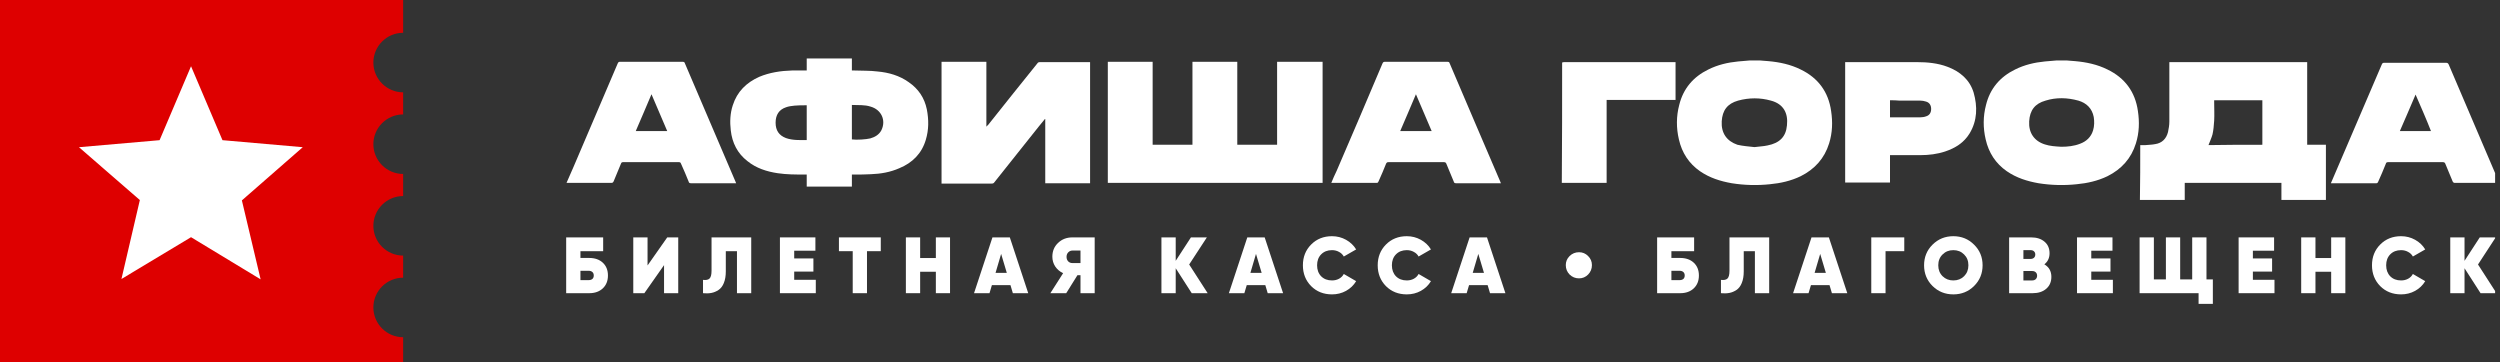
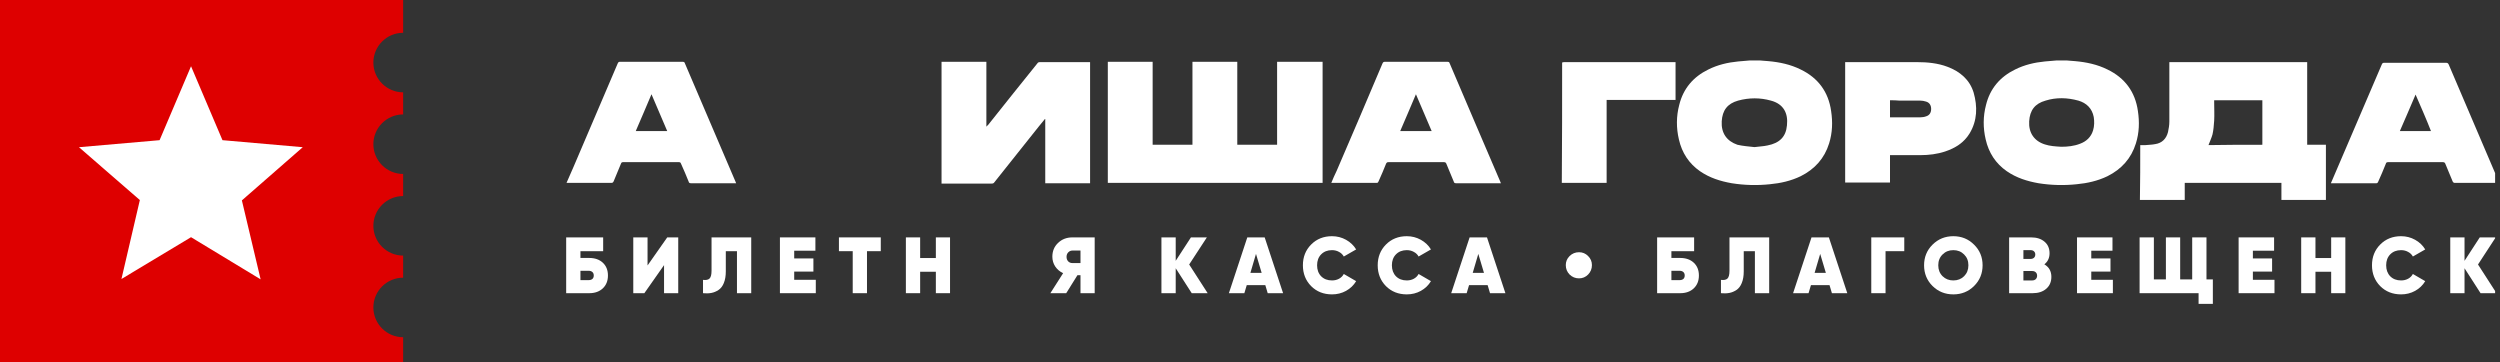
<svg xmlns="http://www.w3.org/2000/svg" width="276" height="40" viewBox="0 0 276 40" fill="none">
  <rect x="0" y="0" width="276" height="40" fill="#333333" stroke="none" />
  <g clip-path="url(#clip0_708_275)">
    <path d="M41.219 33.943C41.219 32.133 42.696 30.656 44.506 30.656V28.218C42.696 28.218 41.219 26.741 41.219 24.931C41.219 23.121 42.696 21.644 44.506 21.644V19.206C42.696 19.206 41.219 17.729 41.219 15.919C41.219 14.109 42.696 12.632 44.506 12.632V10.194C42.696 10.194 41.219 8.717 41.219 6.907C41.219 5.097 42.696 3.62 44.506 3.62V0H0V40H44.506V37.23C42.696 37.23 41.219 35.752 41.219 33.943Z" fill="#DE0000" />
    <path fill-rule="evenodd" clip-rule="evenodd" d="M17.618 15.476L21.09 7.313L24.561 15.476L33.426 16.251L26.704 22.124L28.772 30.84L21.09 26.186L13.407 30.803L15.439 22.087L8.717 16.251L17.618 15.476Z" fill="white" />
    <path d="M62.543 20.192C62.801 19.601 63.06 19.011 63.319 18.419C64.944 14.615 66.569 10.811 68.194 7.007C68.268 6.859 68.305 6.822 68.452 6.822C70.742 6.822 73.032 6.822 75.359 6.822C75.507 6.822 75.581 6.859 75.618 7.007C77.464 11.365 79.348 15.686 81.195 20.045C81.232 20.119 81.232 20.155 81.269 20.229C81.195 20.229 81.158 20.229 81.084 20.229C79.496 20.229 77.871 20.229 76.282 20.229C76.135 20.229 76.061 20.192 76.024 20.045C75.766 19.38 75.47 18.715 75.174 18.05C75.138 17.939 75.064 17.902 74.953 17.902C72.885 17.902 70.853 17.902 68.785 17.902C68.674 17.902 68.6 17.939 68.563 18.05C68.305 18.715 68.009 19.343 67.751 20.008C67.677 20.155 67.64 20.192 67.455 20.192C65.793 20.192 64.131 20.192 62.506 20.192C62.543 20.192 62.543 20.192 62.543 20.192ZM71.924 10.405C71.333 11.771 70.779 13.138 70.188 14.467C71.37 14.467 72.515 14.467 73.66 14.467C73.069 13.101 72.515 11.771 71.924 10.405Z" fill="white" />
    <path d="M146.015 6.822C146.015 11.291 146.015 15.723 146.015 20.192C138.111 20.192 130.207 20.192 122.303 20.192C122.303 15.723 122.303 11.291 122.303 6.822C123.965 6.822 125.59 6.822 127.252 6.822C127.252 9.888 127.252 12.916 127.252 15.982C128.729 15.982 130.17 15.982 131.647 15.982C131.647 12.916 131.647 9.888 131.647 6.822C133.309 6.822 134.934 6.822 136.596 6.822C136.596 9.888 136.596 12.916 136.596 15.982C138.074 15.982 139.551 15.982 140.992 15.982C140.992 12.916 140.992 9.888 140.992 6.822C142.728 6.822 144.353 6.822 146.015 6.822Z" fill="white" />
-     <path d="M94.048 19.269C94.048 19.712 94.048 20.155 94.048 20.599C92.386 20.599 90.761 20.599 89.062 20.599C89.062 20.155 89.062 19.712 89.062 19.269C88.951 19.269 88.877 19.269 88.803 19.269C87.806 19.269 86.846 19.269 85.849 19.121C84.63 18.937 83.485 18.567 82.525 17.792C81.416 16.942 80.826 15.76 80.678 14.394C80.567 13.47 80.604 12.51 80.899 11.624C81.379 10.109 82.414 9.112 83.817 8.484C84.962 8.004 86.181 7.819 87.437 7.782C87.954 7.782 88.508 7.782 89.062 7.782C89.062 7.339 89.062 6.896 89.062 6.453C90.724 6.453 92.349 6.453 94.048 6.453C94.048 6.896 94.048 7.339 94.048 7.782C94.159 7.782 94.233 7.782 94.306 7.782C95.156 7.819 96.043 7.782 96.892 7.893C98.111 8.004 99.293 8.336 100.327 9.075C101.398 9.814 102.063 10.811 102.321 12.067C102.543 13.212 102.543 14.32 102.211 15.428C101.767 16.942 100.733 17.976 99.293 18.567C98.296 19.011 97.224 19.195 96.153 19.232C95.525 19.269 94.934 19.269 94.306 19.269C94.196 19.269 94.159 19.269 94.048 19.269ZM89.062 11.624C89.025 11.624 88.988 11.624 88.951 11.624C88.545 11.624 88.138 11.624 87.732 11.661C87.4 11.697 87.067 11.734 86.772 11.845C85.996 12.104 85.627 12.695 85.627 13.544C85.627 14.394 85.996 14.948 86.772 15.243C87.511 15.502 88.286 15.465 89.062 15.465C89.062 14.135 89.062 12.879 89.062 11.624ZM94.048 11.587C94.048 12.879 94.048 14.135 94.048 15.391C94.565 15.465 95.636 15.391 96.079 15.28C96.597 15.132 97.04 14.874 97.298 14.394C97.852 13.286 97.298 12.104 96.116 11.771C95.451 11.55 94.787 11.624 94.048 11.587Z" fill="white" />
    <path d="M103.946 6.822C105.608 6.822 107.234 6.822 108.896 6.822C108.896 9.186 108.896 11.55 108.896 13.987C108.97 13.877 109.043 13.84 109.08 13.803C110.89 11.513 112.737 9.223 114.547 6.97C114.584 6.896 114.694 6.859 114.768 6.859C116.615 6.859 118.462 6.859 120.271 6.859C120.308 6.859 120.308 6.859 120.345 6.859C120.345 11.328 120.345 15.76 120.345 20.229C118.72 20.229 117.058 20.229 115.396 20.229C115.396 17.866 115.396 15.502 115.396 13.138H115.359C115.138 13.396 114.916 13.692 114.694 13.95C113.069 16.019 111.407 18.05 109.782 20.119C109.708 20.229 109.634 20.266 109.487 20.266C107.714 20.266 105.941 20.266 104.131 20.266C104.057 20.266 104.02 20.266 103.946 20.266C103.946 15.76 103.946 11.291 103.946 6.822Z" fill="white" />
    <path d="M165.701 20.229C165.368 20.229 165.073 20.229 164.777 20.229C163.448 20.229 162.081 20.229 160.752 20.229C160.604 20.229 160.53 20.192 160.493 20.045C160.235 19.38 159.939 18.752 159.681 18.087C159.644 17.976 159.57 17.902 159.422 17.902C157.391 17.902 155.359 17.902 153.291 17.902C153.143 17.902 153.106 17.939 153.032 18.05C152.774 18.715 152.478 19.38 152.183 20.045C152.146 20.119 152.109 20.192 151.998 20.192C150.336 20.192 148.711 20.192 147.049 20.192C147.012 20.192 147.012 20.192 146.975 20.192C147.16 19.749 147.344 19.306 147.566 18.863C149.265 14.911 150.964 10.959 152.626 7.007C152.7 6.859 152.737 6.822 152.922 6.822C155.211 6.822 157.501 6.822 159.791 6.822C159.939 6.822 160.013 6.859 160.05 7.007C161.897 11.365 163.78 15.723 165.627 20.045C165.627 20.082 165.664 20.119 165.701 20.229ZM158.055 14.467C157.464 13.101 156.91 11.771 156.319 10.405C155.729 11.771 155.175 13.138 154.584 14.467C155.765 14.467 156.91 14.467 158.055 14.467Z" fill="white" />
    <path d="M194.288 6.674C194.584 6.711 194.879 6.711 195.211 6.748C196.467 6.859 197.686 7.118 198.794 7.672C200.715 8.595 201.86 10.146 202.155 12.252C202.34 13.47 202.303 14.652 201.934 15.834C201.416 17.496 200.345 18.678 198.794 19.454C197.723 19.971 196.578 20.229 195.396 20.34C193.993 20.488 192.589 20.451 191.186 20.229C189.93 20.008 188.748 19.638 187.677 18.9C186.458 18.05 185.682 16.868 185.35 15.391C185.054 14.135 185.054 12.842 185.387 11.587C185.83 9.777 186.938 8.484 188.6 7.672C189.634 7.155 190.742 6.896 191.887 6.785C192.331 6.748 192.737 6.711 193.18 6.674C193.512 6.674 193.882 6.674 194.288 6.674ZM193.697 16.24C194.177 16.166 194.657 16.166 195.138 16.056C196.467 15.797 197.169 15.095 197.28 13.84C197.428 12.51 196.91 11.476 195.507 11.107C194.325 10.774 193.106 10.774 191.887 11.107C190.705 11.439 190.151 12.178 190.078 13.396C190.004 14.689 190.632 15.576 191.813 15.982C192.441 16.13 193.069 16.166 193.697 16.24Z" fill="white" />
    <path d="M228.157 6.674C228.452 6.711 228.748 6.711 229.08 6.748C230.336 6.859 231.555 7.118 232.663 7.672C234.584 8.595 235.729 10.146 236.024 12.252C236.209 13.47 236.172 14.652 235.802 15.834C235.285 17.496 234.214 18.678 232.663 19.454C231.592 19.971 230.447 20.229 229.265 20.34C227.861 20.488 226.458 20.451 225.054 20.229C223.799 20.008 222.617 19.638 221.546 18.9C220.327 18.05 219.551 16.868 219.219 15.391C218.923 14.135 218.923 12.842 219.256 11.587C219.699 9.777 220.807 8.484 222.469 7.672C223.503 7.155 224.611 6.896 225.756 6.785C226.199 6.748 226.606 6.711 227.049 6.674C227.381 6.674 227.788 6.674 228.157 6.674ZM227.566 16.203C228.268 16.203 228.97 16.13 229.634 15.871C230.336 15.613 230.853 15.132 231.075 14.394C231.223 13.914 231.223 13.396 231.149 12.916C230.964 11.956 230.336 11.365 229.45 11.107C228.231 10.774 227.012 10.737 225.83 11.107C224.648 11.439 224.094 12.178 224.02 13.396C223.946 14.652 224.574 15.576 225.756 15.945C226.31 16.13 226.938 16.166 227.566 16.203Z" fill="white" />
    <path d="M172.46 6.896C172.534 6.896 172.608 6.859 172.644 6.859C176.707 6.859 180.77 6.859 184.796 6.859C184.87 6.859 184.907 6.859 184.981 6.859C184.981 8.263 184.981 9.629 184.981 11.033C182.469 11.033 179.921 11.033 177.372 11.033C177.372 14.098 177.372 17.127 177.372 20.192C175.71 20.192 174.048 20.192 172.423 20.192C172.46 15.76 172.46 11.328 172.46 6.896Z" fill="white" />
    <path d="M236.283 16.019C236.504 16.019 236.689 16.019 236.873 16.019C237.243 15.982 237.575 15.982 237.945 15.908C238.683 15.797 239.163 15.317 239.348 14.578C239.422 14.209 239.496 13.84 239.496 13.433C239.496 11.328 239.496 9.186 239.496 7.081C239.496 7.007 239.496 6.933 239.496 6.859C244.593 6.859 249.653 6.859 254.713 6.859C254.713 9.888 254.713 12.916 254.713 15.982C255.415 15.982 256.079 15.982 256.781 15.982C256.781 18.013 256.781 20.045 256.781 22.076C255.156 22.076 253.531 22.076 251.869 22.076C251.869 21.448 251.869 20.82 251.869 20.192C248.323 20.192 244.777 20.192 241.195 20.192C241.195 20.82 241.195 21.448 241.195 22.076C239.533 22.076 237.908 22.076 236.246 22.076C236.283 20.045 236.283 18.05 236.283 16.019ZM249.764 15.982C249.764 14.32 249.764 12.695 249.764 11.07C247.991 11.07 246.218 11.07 244.445 11.07C244.445 11.143 244.445 11.217 244.445 11.291C244.445 11.956 244.482 12.658 244.445 13.323C244.408 13.84 244.371 14.357 244.26 14.837C244.15 15.243 243.965 15.613 243.817 16.019C245.738 15.982 247.769 15.982 249.764 15.982Z" fill="white" />
    <path d="M275.987 20.192C275.913 20.192 275.876 20.192 275.802 20.192C274.214 20.192 272.626 20.192 271.038 20.192C270.89 20.192 270.853 20.155 270.779 20.045C270.521 19.38 270.225 18.752 269.967 18.087C269.93 17.976 269.856 17.902 269.708 17.902C267.677 17.902 265.682 17.902 263.651 17.902C263.503 17.902 263.429 17.939 263.392 18.087C263.134 18.752 262.838 19.417 262.543 20.082C262.506 20.155 262.469 20.229 262.358 20.229C260.733 20.229 259.108 20.229 257.446 20.229C257.409 20.229 257.409 20.229 257.335 20.229C257.372 20.155 257.372 20.082 257.409 20.045C259.256 15.723 261.102 11.402 262.949 7.118C263.023 6.97 263.06 6.933 263.208 6.933C265.498 6.933 267.751 6.933 270.041 6.933C270.188 6.933 270.262 6.97 270.336 7.118C272.183 11.439 274.03 15.76 275.876 20.082C275.95 20.045 275.987 20.119 275.987 20.192ZM266.68 10.442C266.089 11.808 265.535 13.138 264.944 14.467C266.126 14.467 267.234 14.467 268.379 14.467C267.861 13.138 267.271 11.808 266.68 10.442Z" fill="white" />
    <path d="M203.706 6.859C203.78 6.859 203.854 6.859 203.928 6.859C206.513 6.859 209.099 6.859 211.647 6.859C212.792 6.859 213.937 6.97 215.008 7.376C216.375 7.893 217.446 8.78 217.889 10.22C218.332 11.771 218.295 13.323 217.446 14.726C216.818 15.76 215.858 16.351 214.75 16.721C213.863 17.016 212.94 17.127 212.017 17.127C210.982 17.127 209.911 17.127 208.877 17.127C208.803 17.127 208.729 17.127 208.656 17.127C208.656 18.124 208.656 19.158 208.656 20.155C206.994 20.155 205.368 20.155 203.706 20.155C203.706 15.76 203.706 11.328 203.706 6.859ZM208.656 11.07C208.656 11.697 208.656 12.325 208.656 12.953C208.693 12.953 208.729 12.953 208.766 12.953C209.837 12.953 210.909 12.953 211.98 12.953C212.201 12.953 212.46 12.916 212.644 12.842C213.014 12.732 213.199 12.436 213.199 12.03C213.199 11.624 213.014 11.328 212.644 11.217C212.423 11.143 212.201 11.107 211.98 11.107C211.204 11.107 210.465 11.107 209.69 11.107C209.357 11.07 209.025 11.07 208.656 11.07Z" fill="white" />
    <path d="M65.049 28.478C65.677 28.478 66.178 28.654 66.554 29.006C66.93 29.358 67.117 29.828 67.117 30.414C67.117 31.001 66.93 31.473 66.554 31.831C66.178 32.189 65.677 32.368 65.049 32.368H62.506V26.208H66.589V27.73H64.081V28.478H65.049ZM64.988 30.925C65.158 30.925 65.293 30.884 65.392 30.802C65.498 30.714 65.551 30.585 65.551 30.414C65.551 30.244 65.498 30.115 65.392 30.027C65.293 29.939 65.158 29.895 64.988 29.895H64.081V30.925H64.988Z" fill="white" />
    <path d="M73.311 32.368V29.27L71.137 32.368H69.914V26.208H71.489V29.306L73.663 26.208H74.877V32.368H73.311Z" fill="white" />
    <path d="M77.612 32.368V30.898C77.941 30.939 78.178 30.893 78.325 30.758C78.477 30.617 78.554 30.329 78.554 29.895V26.208H82.936V32.368H81.361V27.73H80.129V29.966C80.129 30.47 80.056 30.898 79.909 31.25C79.768 31.597 79.572 31.852 79.319 32.016C79.073 32.18 78.809 32.289 78.527 32.342C78.246 32.394 77.941 32.403 77.612 32.368Z" fill="white" />
    <path d="M87.68 30.89H90.064V32.368H86.104V26.208H90.02V27.678H87.68V28.531H89.8V29.983H87.68V30.89Z" fill="white" />
    <path d="M97.238 26.208V27.73H95.715V32.368H94.14V27.73H92.618V26.208H97.238Z" fill="white" />
    <path d="M103.318 26.208H104.884V32.368H103.318V30.001H101.584V32.368H100.009V26.208H101.584V28.487H103.318V26.208Z" fill="white" />
-     <path d="M111.819 32.368L111.555 31.479H109.505L109.241 32.368H107.533L109.566 26.208H111.485L113.517 32.368H111.819ZM109.909 30.124H111.15L110.525 28.03L109.909 30.124Z" fill="white" />
    <path d="M120.853 26.208V32.368H119.286V30.379H118.952L117.711 32.368H115.96L117.368 30.159C117.004 29.989 116.714 29.743 116.497 29.42C116.286 29.097 116.18 28.737 116.18 28.338C116.18 27.722 116.391 27.214 116.814 26.815C117.236 26.41 117.761 26.208 118.389 26.208H120.853ZM118.406 29.042H119.286V27.66H118.406C118.219 27.66 118.06 27.727 117.931 27.862C117.808 27.991 117.746 28.156 117.746 28.355C117.746 28.561 117.808 28.728 117.931 28.857C118.06 28.986 118.219 29.047 118.406 29.042Z" fill="white" />
    <path d="M133.326 32.368H131.566L129.798 29.614V32.368H128.222V26.208H129.798V28.795L131.478 26.208H133.238L131.285 29.2L133.326 32.368Z" fill="white" />
    <path d="M139.955 32.368L139.691 31.479H137.641L137.377 32.368H135.669L137.702 26.208H139.621L141.653 32.368H139.955ZM138.045 30.124H139.286L138.661 28.03L138.045 30.124Z" fill="white" />
    <path d="M147.052 32.5C146.125 32.5 145.357 32.195 144.747 31.585C144.142 30.969 143.84 30.203 143.84 29.288C143.84 28.373 144.142 27.61 144.747 27C145.357 26.384 146.125 26.076 147.052 26.076C147.61 26.076 148.126 26.208 148.601 26.472C149.076 26.736 149.449 27.091 149.719 27.537L148.355 28.32C148.237 28.103 148.061 27.933 147.827 27.81C147.598 27.681 147.34 27.616 147.052 27.616C146.559 27.616 146.161 27.771 145.855 28.082C145.556 28.387 145.407 28.789 145.407 29.288C145.407 29.787 145.556 30.192 145.855 30.502C146.161 30.808 146.559 30.96 147.052 30.96C147.34 30.96 147.598 30.898 147.827 30.775C148.061 30.646 148.237 30.47 148.355 30.247L149.719 31.039C149.449 31.491 149.076 31.849 148.601 32.113C148.132 32.371 147.615 32.5 147.052 32.5Z" fill="white" />
    <path d="M155.311 32.5C154.384 32.5 153.615 32.195 153.005 31.585C152.401 30.969 152.099 30.203 152.099 29.288C152.099 28.373 152.401 27.61 153.005 27C153.615 26.384 154.384 26.076 155.311 26.076C155.868 26.076 156.384 26.208 156.86 26.472C157.335 26.736 157.707 27.091 157.977 27.537L156.613 28.32C156.496 28.103 156.32 27.933 156.085 27.81C155.856 27.681 155.598 27.616 155.311 27.616C154.818 27.616 154.419 27.771 154.114 28.082C153.815 28.387 153.665 28.789 153.665 29.288C153.665 29.787 153.815 30.192 154.114 30.502C154.419 30.808 154.818 30.96 155.311 30.96C155.598 30.96 155.856 30.898 156.085 30.775C156.32 30.646 156.496 30.47 156.613 30.247L157.977 31.039C157.707 31.491 157.335 31.849 156.86 32.113C156.39 32.371 155.874 32.5 155.311 32.5Z" fill="white" />
    <path d="M164.499 32.368L164.235 31.479H162.184L161.92 32.368H160.213L162.246 26.208H164.164L166.197 32.368H164.499ZM162.589 30.124H163.83L163.205 28.03L162.589 30.124Z" fill="white" />
    <path d="M174.324 30.731C173.919 30.731 173.573 30.59 173.285 30.309C173.004 30.021 172.863 29.675 172.863 29.27C172.863 28.877 173.004 28.543 173.285 28.267C173.573 27.986 173.919 27.845 174.324 27.845C174.717 27.845 175.051 27.986 175.327 28.267C175.608 28.543 175.749 28.877 175.749 29.27C175.749 29.675 175.608 30.021 175.327 30.309C175.051 30.59 174.717 30.731 174.324 30.731Z" fill="white" />
    <path d="M185.491 28.478C186.118 28.478 186.62 28.654 186.995 29.006C187.371 29.358 187.559 29.828 187.559 30.414C187.559 31.001 187.371 31.473 186.995 31.831C186.62 32.189 186.118 32.368 185.491 32.368H182.947V26.208H187.031V27.73H184.523V28.478H185.491ZM185.429 30.925C185.599 30.925 185.734 30.884 185.834 30.802C185.939 30.714 185.992 30.585 185.992 30.414C185.992 30.244 185.939 30.115 185.834 30.027C185.734 29.939 185.599 29.895 185.429 29.895H184.523V30.925H185.429Z" fill="white" />
    <path d="M189.993 32.368V30.898C190.321 30.939 190.559 30.893 190.705 30.758C190.858 30.617 190.934 30.329 190.934 29.895V26.208H195.317V32.368H193.741V27.73H192.509V29.966C192.509 30.47 192.436 30.898 192.289 31.25C192.149 31.597 191.952 31.852 191.7 32.016C191.453 32.18 191.189 32.289 190.908 32.342C190.626 32.394 190.321 32.403 189.993 32.368Z" fill="white" />
    <path d="M202.243 32.368L201.979 31.479H199.928L199.664 32.368H197.957L199.99 26.208H201.908L203.941 32.368H202.243ZM200.333 30.124H201.574L200.949 28.03L200.333 30.124Z" fill="white" />
    <path d="M210.232 26.208V27.73H208.164V32.368H206.589V26.208H210.232Z" fill="white" />
    <path d="M217.936 31.576C217.314 32.192 216.551 32.5 215.648 32.5C214.745 32.5 213.979 32.192 213.351 31.576C212.729 30.954 212.418 30.192 212.418 29.288C212.418 28.385 212.729 27.625 213.351 27.009C213.979 26.387 214.745 26.076 215.648 26.076C216.551 26.076 217.314 26.387 217.936 27.009C218.564 27.625 218.878 28.385 218.878 29.288C218.878 30.192 218.564 30.954 217.936 31.576ZM214.46 30.494C214.777 30.805 215.173 30.96 215.648 30.96C216.123 30.96 216.519 30.805 216.836 30.494C217.153 30.177 217.311 29.775 217.311 29.288C217.311 28.801 217.153 28.402 216.836 28.091C216.519 27.774 216.123 27.616 215.648 27.616C215.173 27.616 214.777 27.774 214.46 28.091C214.143 28.402 213.985 28.801 213.985 29.288C213.985 29.775 214.143 30.177 214.46 30.494Z" fill="white" />
    <path d="M225.698 29.182C226.214 29.488 226.472 29.948 226.472 30.564C226.472 31.11 226.285 31.547 225.909 31.875C225.534 32.204 225.032 32.368 224.404 32.368H221.808V26.208H224.237C224.853 26.208 225.346 26.366 225.716 26.683C226.085 26.994 226.27 27.419 226.27 27.959C226.27 28.476 226.079 28.883 225.698 29.182ZM224.193 27.616H223.384V28.584H224.193C224.334 28.584 224.451 28.543 224.545 28.461C224.645 28.373 224.695 28.253 224.695 28.1C224.695 27.953 224.648 27.836 224.554 27.748C224.46 27.66 224.34 27.616 224.193 27.616ZM224.36 30.96C224.519 30.96 224.648 30.913 224.748 30.819C224.847 30.72 224.897 30.593 224.897 30.441C224.897 30.282 224.847 30.156 224.748 30.062C224.648 29.969 224.519 29.922 224.36 29.922H223.384V30.96H224.36Z" fill="white" />
    <path d="M230.877 30.89H233.262V32.368H229.302V26.208H233.218V27.678H230.877V28.531H232.998V29.983H230.877V30.89Z" fill="white" />
    <path d="M243.595 30.846H244.299V33.547H242.723V32.368H236.211V26.208H237.787V30.846H239.115V26.208H240.691V30.846H242.019V26.208H243.595V30.846Z" fill="white" />
    <path d="M248.718 30.89H251.103V32.368H247.143V26.208H251.059V27.678H248.718V28.531H250.839V29.983H248.718V30.89Z" fill="white" />
    <path d="M257.361 26.208H258.927V32.368H257.361V30.001H255.627V32.368H254.052V26.208H255.627V28.487H257.361V26.208Z" fill="white" />
    <path d="M265.079 32.5C264.152 32.5 263.383 32.195 262.773 31.585C262.169 30.969 261.867 30.203 261.867 29.288C261.867 28.373 262.169 27.61 262.773 27C263.383 26.384 264.152 26.076 265.079 26.076C265.636 26.076 266.152 26.208 266.628 26.472C267.103 26.736 267.475 27.091 267.745 27.537L266.381 28.32C266.264 28.103 266.088 27.933 265.853 27.81C265.624 27.681 265.366 27.616 265.079 27.616C264.586 27.616 264.187 27.771 263.882 28.082C263.583 28.387 263.433 28.789 263.433 29.288C263.433 29.787 263.583 30.192 263.882 30.502C264.187 30.808 264.586 30.96 265.079 30.96C265.366 30.96 265.624 30.898 265.853 30.775C266.088 30.646 266.264 30.47 266.381 30.247L267.745 31.039C267.475 31.491 267.103 31.849 266.628 32.113C266.158 32.371 265.642 32.5 265.079 32.5Z" fill="white" />
    <path d="M275.613 32.368H273.853L272.084 29.614V32.368H270.509V26.208H272.084V28.795L273.765 26.208H275.525L273.572 29.2L275.613 32.368Z" fill="white" />
  </g>
  <defs>
    <clipPath id="clip0_708_275">
      <rect width="275.46" height="40" fill="white" />
    </clipPath>
  </defs>
</svg>